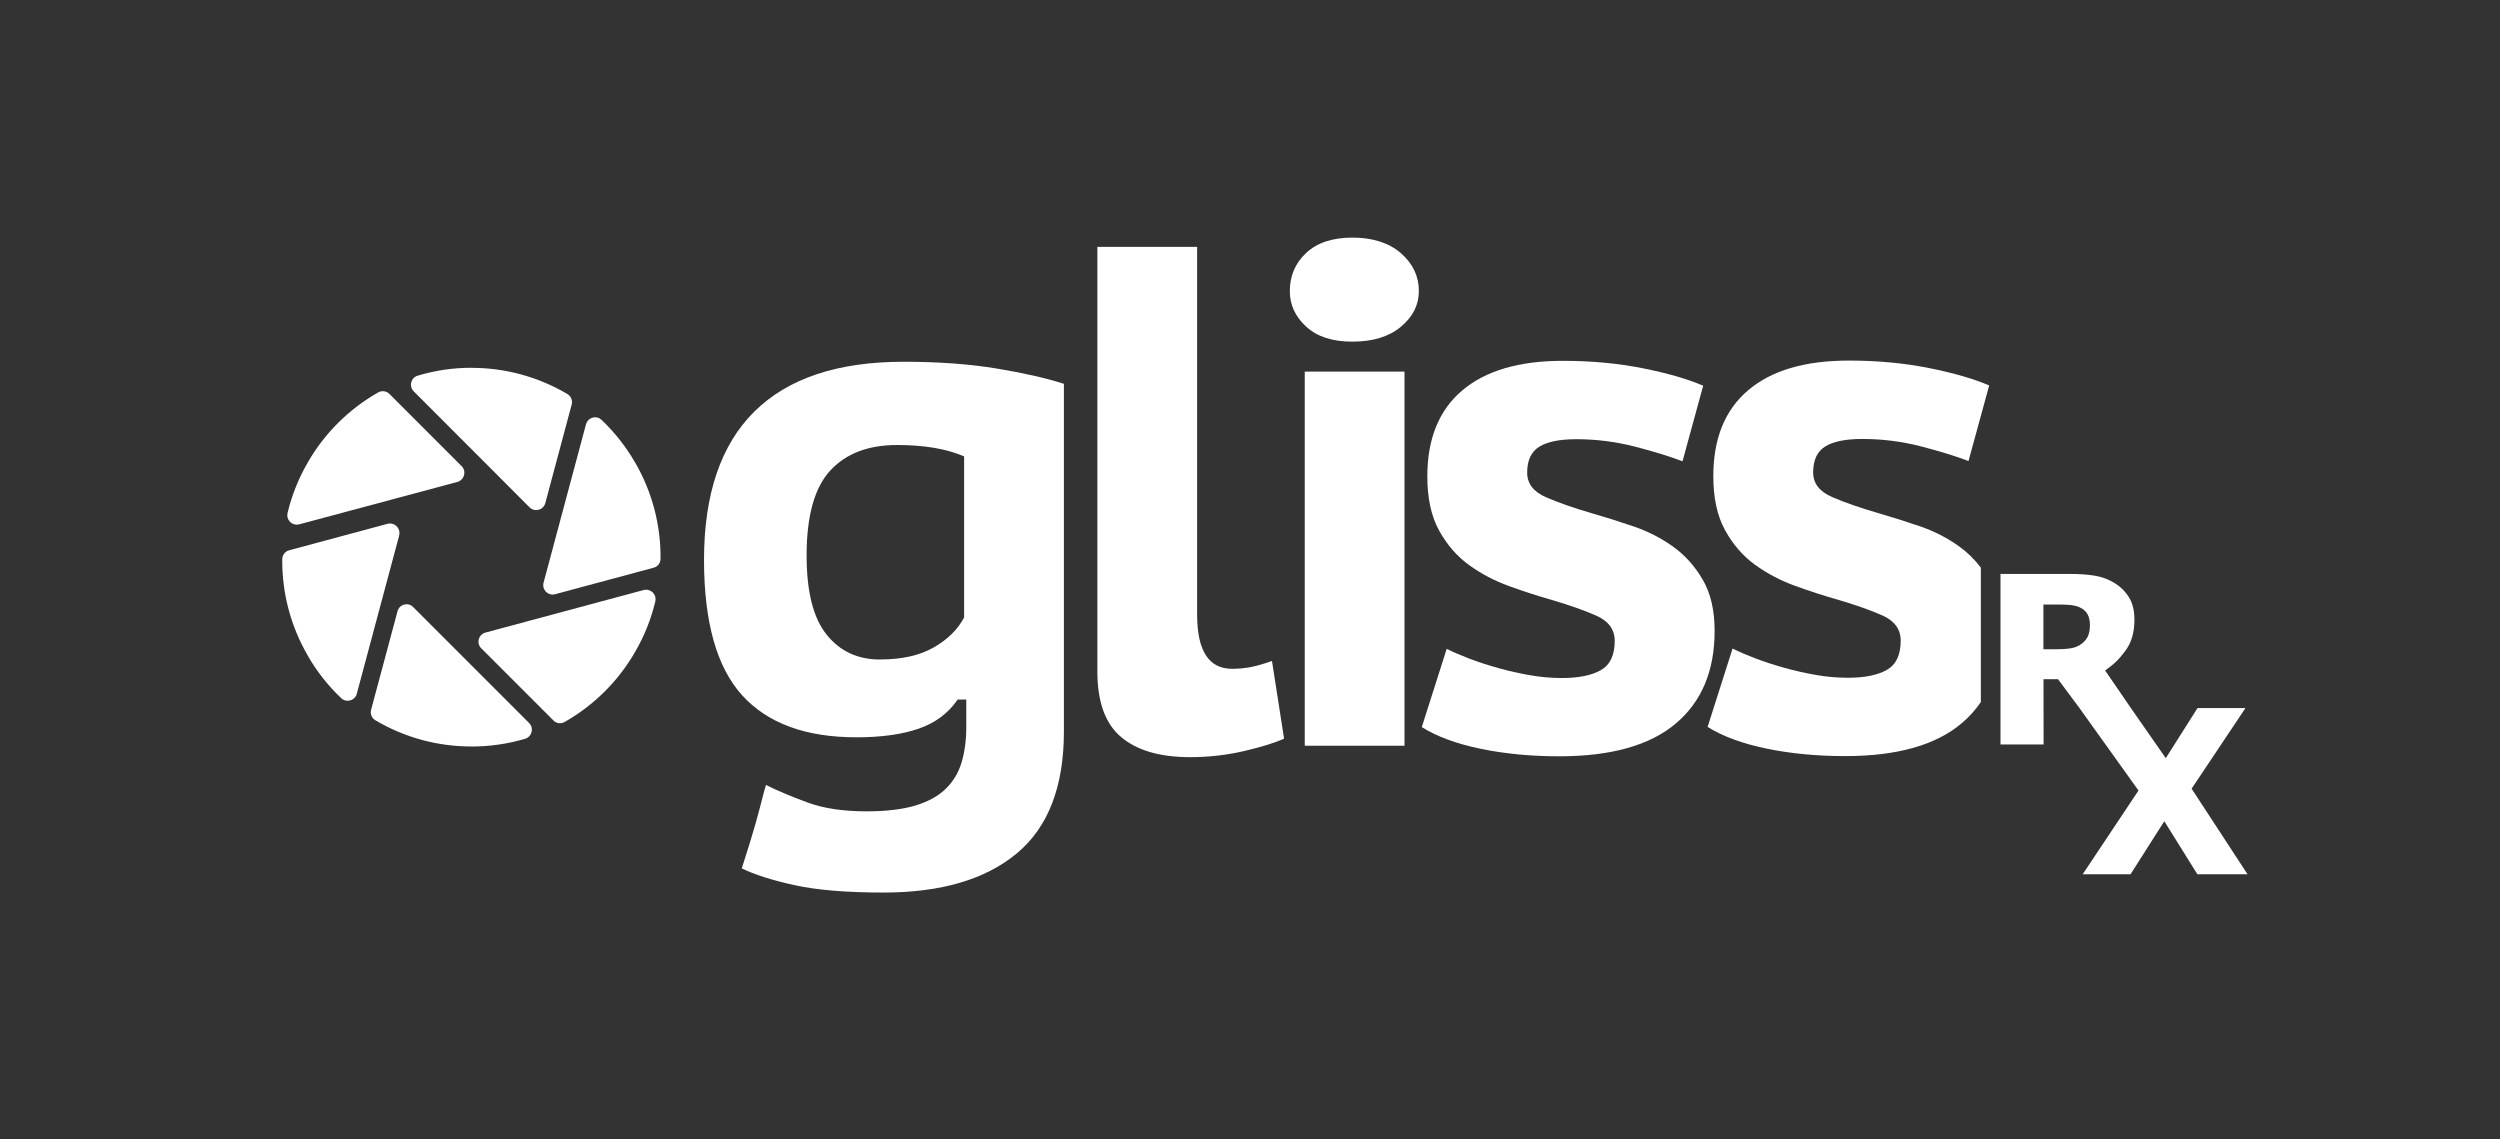
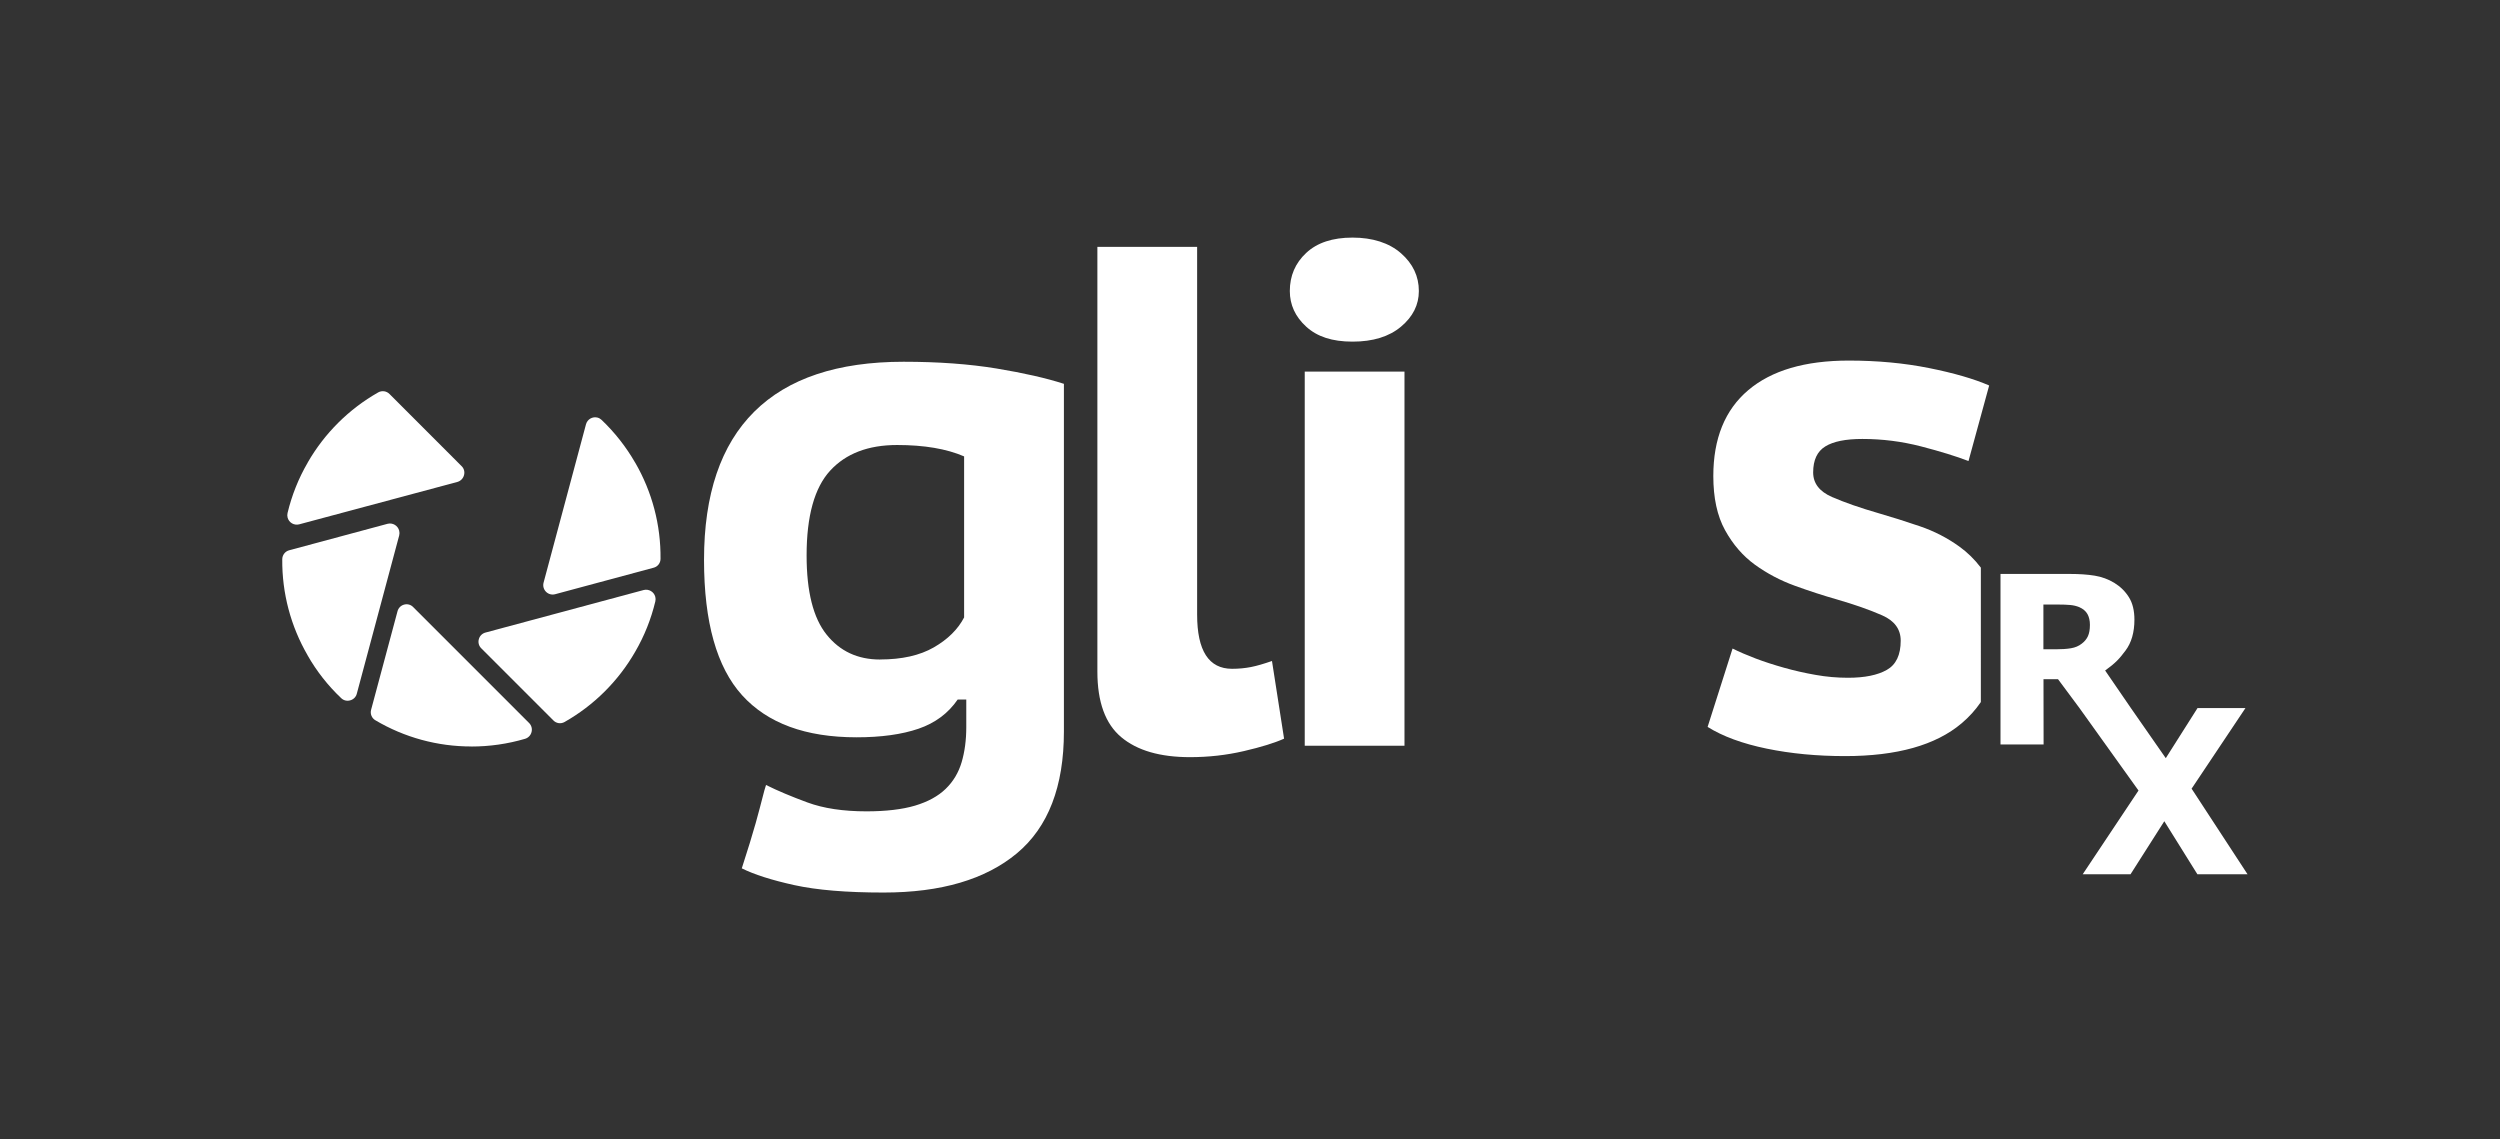
<svg xmlns="http://www.w3.org/2000/svg" id="Layer_1" data-name="Layer 1" version="1.1" viewBox="0 0 496 226">
  <rect x="0" y="0" width="496" height="226" fill="#333333" stroke="none" />
  <defs>
    <style>
      .cls-1 {
        fill: #fff;
        stroke-width: 0px;
      }
    </style>
  </defs>
  <path class="cls-1" d="M211.08,145.12c0,10.93-3.11,18.99-9.33,24.18-6.22,5.18-15.04,7.78-26.44,7.78-7.35,0-13.27-.49-17.75-1.48-4.48-.99-7.94-2.1-10.39-3.32,1.22-3.77,2.14-6.77,2.76-8.98.61-2.22,1.06-3.89,1.34-5.02.28-1.13.52-1.98.71-2.54,2.26,1.13,5,2.28,8.2,3.46,3.2,1.18,7.11,1.77,11.73,1.77,3.86,0,7.07-.38,9.62-1.13,2.54-.76,4.57-1.86,6.08-3.32,1.51-1.46,2.57-3.23,3.18-5.3.61-2.07.92-4.38.92-6.93v-5.51h-1.7c-1.88,2.74-4.48,4.67-7.78,5.8-3.3,1.13-7.4,1.7-12.3,1.7-10.09,0-17.65-2.78-22.69-8.34-5.04-5.56-7.56-14.52-7.56-26.86,0-13.01,3.32-22.81,9.97-29.41,6.65-6.6,16.52-9.9,29.62-9.9,6.88,0,13.03.45,18.45,1.34,5.42.9,9.88,1.91,13.36,3.04v69ZM174.6,130.84c4.33,0,7.89-.8,10.67-2.4,2.78-1.6,4.78-3.58,6.01-5.94v-31.95c-3.49-1.51-7.92-2.26-13.29-2.26-5.75,0-10.18,1.7-13.29,5.09-3.11,3.39-4.67,9-4.67,16.83,0,7.17,1.32,12.4,3.96,15.69,2.64,3.3,6.17,4.95,10.61,4.95Z" />
  <path class="cls-1" d="M237.51,121.94c0,7.17,2.31,10.75,6.93,10.75,1.32,0,2.57-.12,3.75-.35,1.18-.23,2.56-.64,4.17-1.2l2.4,15.41c-1.89.85-4.55,1.67-7.99,2.47-3.44.8-7,1.2-10.67,1.2-5.94,0-10.49-1.32-13.64-3.96-3.16-2.64-4.74-6.98-4.74-13.01V48.98h19.79v72.96Z" />
  <path class="cls-1" d="M255.9,57.74c0-3.01,1.08-5.54,3.25-7.56,2.17-2.03,5.23-3.04,9.19-3.04s7.26,1.04,9.62,3.11c2.36,2.07,3.54,4.57,3.54,7.49,0,2.74-1.18,5.09-3.54,7.07s-5.56,2.97-9.62,2.97-7.02-.99-9.19-2.97c-2.17-1.98-3.25-4.34-3.25-7.07ZM258.86,73.72h19.79v74.23h-19.79v-74.23Z" />
-   <path class="cls-1" d="M287,128.72c1.32.66,2.85,1.32,4.59,1.98,1.74.66,3.63,1.27,5.66,1.84,2.02.57,4.1,1.04,6.22,1.41,2.12.38,4.26.57,6.43.57,3.3,0,5.87-.52,7.7-1.56,1.84-1.04,2.76-2.97,2.76-5.8,0-2.26-1.22-3.94-3.67-5.02-2.45-1.08-5.47-2.14-9.05-3.18-2.64-.75-5.4-1.65-8.27-2.69-2.87-1.04-5.51-2.43-7.92-4.17-2.4-1.74-4.38-4.03-5.94-6.86-1.56-2.83-2.33-6.41-2.33-10.74,0-7.44,2.31-13.13,6.93-17.04,4.62-3.91,11.26-5.87,19.94-5.87,5.66,0,10.96.49,15.91,1.48,4.95.99,8.93,2.15,11.95,3.46l-4.1,14.99c-2.45-.94-5.58-1.91-9.4-2.9-3.82-.99-7.71-1.48-11.66-1.48-3.3,0-5.75.49-7.35,1.48-1.61.99-2.41,2.71-2.41,5.16,0,2.17,1.25,3.79,3.75,4.88,2.5,1.08,5.54,2.15,9.12,3.18,2.64.76,5.39,1.63,8.27,2.61,2.87.99,5.49,2.33,7.85,4.03,2.36,1.7,4.31,3.89,5.87,6.58s2.33,6.06,2.33,10.11c0,7.92-2.57,14.05-7.71,18.38-5.14,4.34-12.84,6.5-23.11,6.5-5.57,0-10.75-.49-15.55-1.48-4.81-.99-8.72-2.43-11.73-4.31l4.95-15.55Z" />
  <g>
-     <path class="cls-1" d="M93.53,72.98c6.7-.01,13.27,1.78,19.03,5.19.73.43,1.08,1.29.86,2.1l-5.23,19.54c-.17.65-.68,1.16-1.33,1.32-.64.18-1.33,0-1.8-.48l-22.97-23c-.48-.47-.66-1.16-.49-1.8.15-.64.65-1.15,1.28-1.32,3.46-1.04,7.05-1.57,10.65-1.56h-.01Z" />
    <path class="cls-1" d="M61.04,91.78c3.34-5.81,8.17-10.62,14-13.93.74-.41,1.66-.28,2.25.33l14.28,14.29c.49.46.67,1.16.49,1.8-.17.66-.68,1.17-1.33,1.35l-31.38,8.41c-1,.26-2.03-.34-2.29-1.34-.08-.3-.08-.61-.01-.91.84-3.51,2.18-6.88,4-10h0Z" />
    <path class="cls-1" d="M61.04,130.03c-3.36-5.79-5.1-12.37-5.04-19.06,0-.85.57-1.59,1.39-1.8l19.51-5.25c1.01-.26,2.04.36,2.3,1.37.08.31.08.63,0,.94l-8.41,31.4c-.16.65-.67,1.15-1.31,1.32-.64.19-1.33.02-1.8-.45-2.62-2.48-4.86-5.33-6.65-8.47h0Z" />
-     <path class="cls-1" d="M93.53,148.1c-6.7.01-13.28-1.78-19.04-5.19-.74-.42-1.09-1.29-.86-2.1l5.23-19.51c.16-.66.67-1.18,1.33-1.35.65-.18,1.34.02,1.8.51l22.97,22.97c.48.47.67,1.15.5,1.8-.16.65-.65,1.16-1.29,1.35-3.46,1.02-7.05,1.53-10.65,1.53h.01Z" />
+     <path class="cls-1" d="M93.53,148.1c-6.7.01-13.28-1.78-19.04-5.19-.74-.42-1.09-1.29-.86-2.1l5.23-19.51c.16-.66.67-1.18,1.33-1.35.65-.18,1.34.02,1.8.51l22.97,22.97c.48.47.67,1.15.5,1.8-.16.65-.65,1.16-1.29,1.35-3.46,1.02-7.05,1.53-10.65,1.53h.01" />
    <path class="cls-1" d="M126.02,129.31c-3.34,5.81-8.17,10.62-14,13.93-.74.43-1.67.29-2.25-.33l-14.29-14.29c-.48-.47-.66-1.16-.48-1.8.17-.65.67-1.15,1.32-1.32l31.39-8.44c1.01-.26,2.04.35,2.3,1.35.08.29.08.6.01.9-.84,3.51-2.18,6.88-4,10h0Z" />
    <path class="cls-1" d="M126.02,91.78c3.36,5.8,5.1,12.39,5.03,19.09,0,.84-.57,1.57-1.39,1.77l-19.51,5.25c-.65.18-1.34,0-1.82-.48-.48-.48-.66-1.18-.48-1.83l8.41-31.4c.27-1,1.29-1.59,2.29-1.33.3.08.58.24.81.46,2.61,2.49,4.85,5.34,6.65,8.47h.01Z" />
  </g>
  <path class="cls-1" d="M434.79,156.51l10.71-16.03h-9.51l-6.3,9.94-6.92-9.94-5.11-7.45c2.13-1.53,2.86-2.38,4.04-3.95,1.18-1.57,1.77-3.62,1.77-6.15,0-1.79-.36-3.26-1.08-4.42-.72-1.16-1.69-2.12-2.91-2.87-1.19-.72-2.49-1.2-3.9-1.43-1.41-.23-3.06-.34-4.95-.34h-13.73v33.83h8.55l-.02-12.95h2.88l4.25,5.72,11.72,16.37-11.07,16.61h9.49l6.7-10.52,6.56,10.52h9.95l-11.07-16.94ZM410.9,128.61c-.83.14-1.85.21-3.04.21h-2.45v-8.88h2.86c.98,0,1.8.03,2.45.09.66.06,1.25.2,1.79.42.76.33,1.31.79,1.64,1.38.33.6.49,1.31.49,2.14,0,.93-.13,1.68-.4,2.26-.27.58-.68,1.07-1.23,1.48-.58.46-1.29.76-2.12.9Z" />
  <path class="cls-1" d="M393,139.29c-1.06,1.56-2.33,2.96-3.82,4.22-5.14,4.34-12.84,6.5-23.11,6.5-5.57,0-10.75-.49-15.55-1.48-4.81-.99-8.72-2.43-11.73-4.31l4.95-15.55c1.32.66,2.85,1.32,4.59,1.98,1.74.66,3.63,1.27,5.66,1.84,2.02.57,4.1,1.04,6.22,1.41,2.12.38,4.26.57,6.43.57,3.3,0,5.87-.52,7.7-1.56,1.84-1.04,2.76-2.97,2.76-5.8,0-2.26-1.22-3.94-3.67-5.02-2.45-1.08-5.47-2.14-9.05-3.18-2.64-.75-5.4-1.65-8.27-2.69-2.87-1.04-5.51-2.43-7.92-4.17-2.4-1.74-4.38-4.03-5.94-6.86-1.56-2.83-2.33-6.41-2.33-10.74,0-7.44,2.31-13.13,6.93-17.04,4.62-3.91,11.26-5.87,19.94-5.87,5.66,0,10.96.49,15.91,1.48,4.95.99,8.93,2.15,11.95,3.46l-4.1,14.99c-2.45-.94-5.58-1.91-9.4-2.9-3.82-.99-7.71-1.48-11.66-1.48-3.3,0-5.75.49-7.35,1.48-1.61.99-2.41,2.71-2.41,5.16,0,2.17,1.25,3.79,3.75,4.88,2.5,1.08,5.54,2.15,9.12,3.18,2.64.76,5.39,1.63,8.27,2.61s5.49,2.33,7.85,4.03c1.62,1.16,3.04,2.56,4.28,4.19" />
</svg>